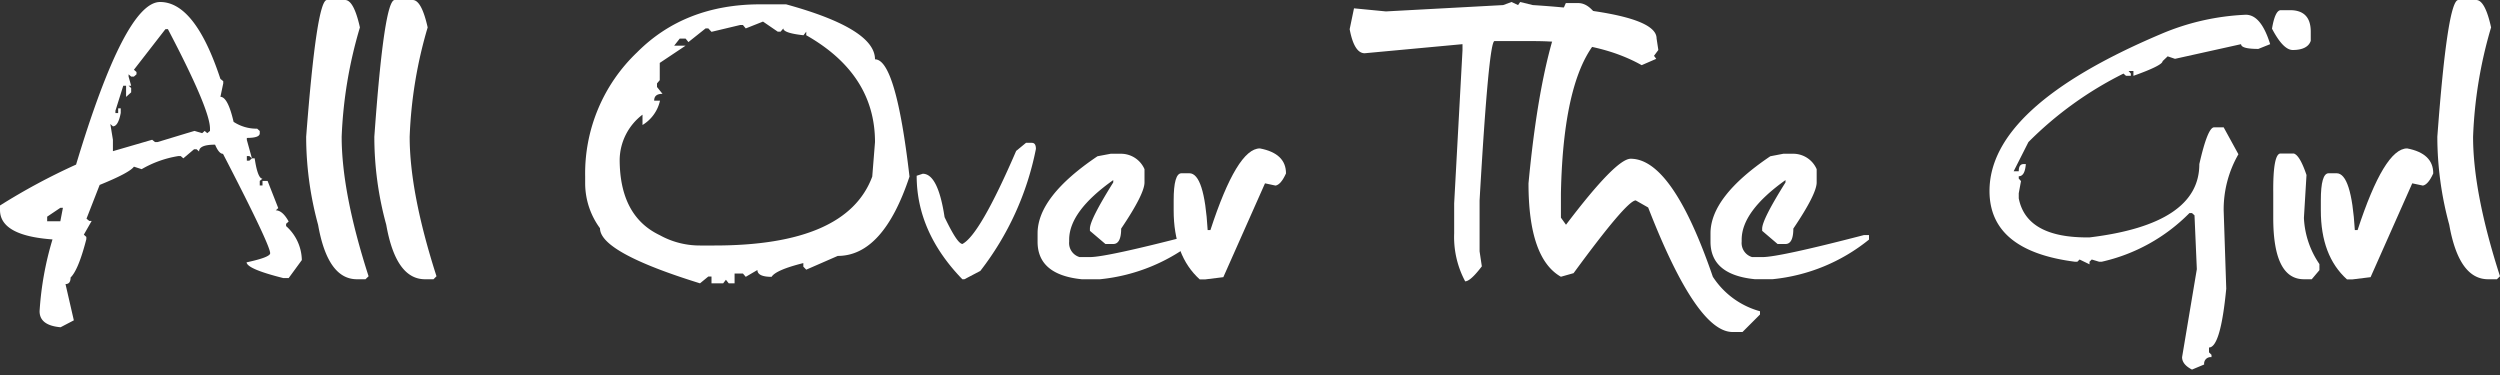
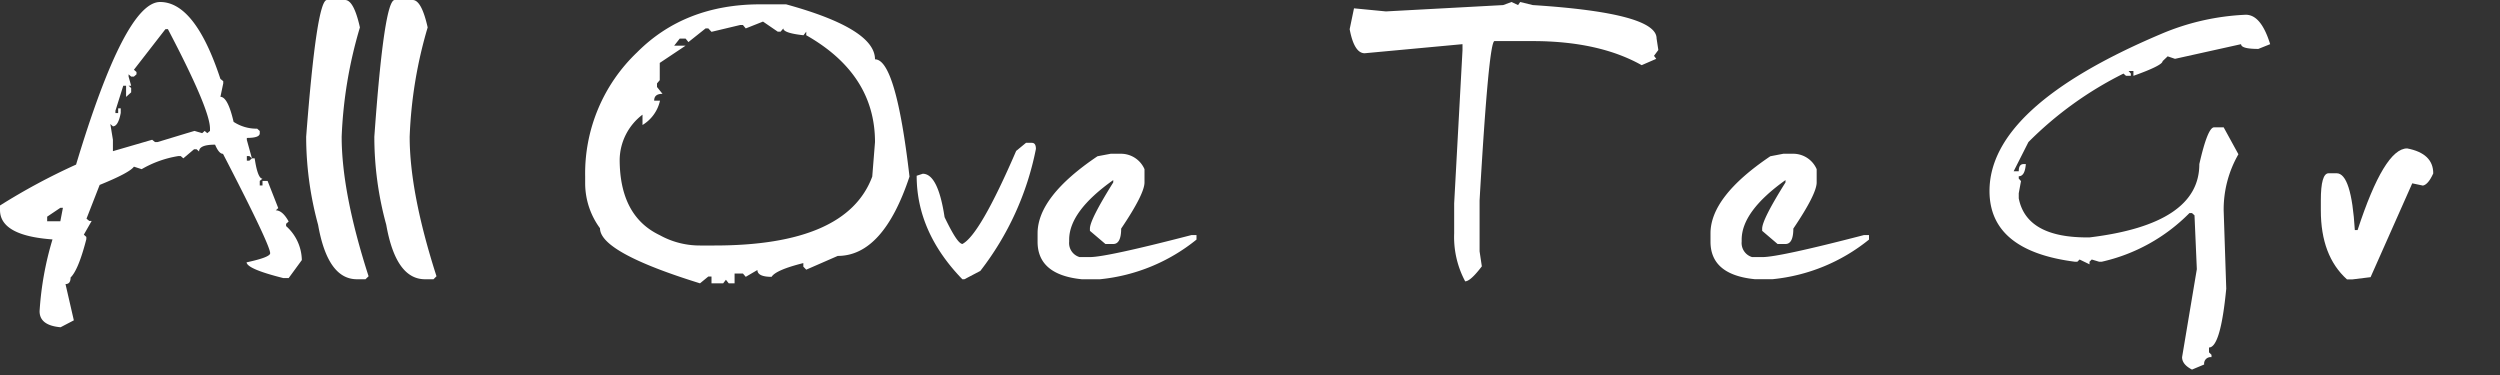
<svg xmlns="http://www.w3.org/2000/svg" width="300" height="45" viewBox="0 0 300 45">
  <rect x="0" y="0" width="300" height="45" fill="#333333" stroke="none" />
  <g id="logos">
    <path d="M19.21.24q4.2,0,7.24,9.23l.34.27V10l-.34,1.62c.59,0,1.12,1,1.58,3a5,5,0,0,0,2.83.82l.31.28V16c0,.37-.52.55-1.55.55v.24L30.23,19l-.31-.27h-.3v.55h.3l.31-.28h.33c.24,1.63.56,2.44.94,2.44l-.33.27v.55h.33v-.55h.61l1.28,3.26-.3.27c.54,0,1.06.45,1.55,1.34l-.31.28v.27a5.57,5.57,0,0,1,1.89,4.08l-1.58,2.16H34q-4.35-1.09-4.41-1.89c1.88-.4,2.83-.77,2.83-1.09q0-1-5.66-11.93c-.33,0-.64-.37-.95-1.1-1.28,0-1.92.27-1.92.82l-.3-.27h-.3L22,19l-.31-.27h-.3A12.77,12.77,0,0,0,17,20.3L16.07,20q-.51.73-4.11,2.19l-1.58,4.05.33.27H11l-.94,1.65.3.27v.27q-.95,3.69-1.89,4.6c0,.53-.2.79-.61.79l1,4.35-1.59.83q-2.52-.22-2.52-1.92A37.72,37.72,0,0,1,6.3,28.73Q0,28.28,0,25.2v-.54a75.51,75.51,0,0,1,9.13-4.91Q15,.25,19.21.24ZM5.66,26v.55H7.24l.31-1.61H7.24ZM19.85,3.5,16.07,8.37l.31.27v.28l-.31.27h-.33l-.31-.27v.27l.31,1.1h-.31l.31.27v.52l-.61.55V10.29h-.34l-.94,3v.28h.33V13h.31v.55c-.2,1.07-.52,1.61-.94,1.61l-.31-.28.31,1.89v1.37l4.71-1.37.34.28h.3l4.42-1.34.94.27.3-.27.31.27.33-.27v-.28q0-2.31-5.05-11.93Z" fill="#fff" />
    <path d="M41.4,0c.71,0,1.3,1.1,1.79,3.29A52.87,52.87,0,0,0,41,16.41q0,6.72,3.23,16.74l-.37.36H42.83q-3.51,0-4.66-6.54a40.27,40.27,0,0,1-1.43-10.56Q38,0,39.23,0Z" fill="#fff" />
    <path d="M49.52,0c.71,0,1.31,1.1,1.8,3.29a52.87,52.87,0,0,0-2.16,13.12q0,6.72,3.22,16.74l-.36.36H51q-3.5,0-4.65-6.54a39.85,39.85,0,0,1-1.43-10.56Q46.09,0,47.36,0Z" fill="#fff" />
    <path d="M91.22.52h3.11Q105,3.45,105,7.12q2.51,0,4.14,14.07-3.16,9.52-8.61,9.52l-3.78,1.65L96.4,32v-.43q-3.29.82-3.81,1.65c-1.13,0-1.7-.28-1.7-.82l-1.4.82-.34-.4h-1V34h-.7l-.34-.43-.33.43H85.38v-.82H85L84,34q-12-3.72-12-6.61A9.11,9.11,0,0,1,70.22,22v-.82A20.05,20.05,0,0,1,76.43,6.3Q82.16.53,91.22.52ZM89.49,3.41,89.15,3h-.33l-3.44.82L85,3.41h-.33L82.61,5.05l-.34-.42h-.7l-.67.85h1.37l-3.1,2.07V9.62l-.33.39v.43l.66.82c-.69,0-1,.28-1,.82h.7A4.57,4.57,0,0,1,77.1,15V13.76a6.91,6.91,0,0,0-2.74,5.36q0,6.81,4.81,9.1A9.88,9.88,0,0,0,84,29.46h1.73q15.87,0,18.94-8.27l.33-4.14q0-8.13-8.25-12.82V3.8l-.33.43C94.77,4.05,94,3.77,94,3.41l-.33.39h-.34L91.56,2.59Z" fill="#fff" />
    <path d="M123.12,17.14h.7c.33,0,.49.24.49.73a34.9,34.9,0,0,1-6.67,14.64l-1.91,1h-.25Q110,27.85,110,21.09l.73-.24q1.83,0,2.62,5.21c1,2.07,1.67,3.14,2.13,3.22q2.1-1.07,6.46-11.17Z" fill="#fff" />
    <path d="M133.29,18.45h1.25a3.08,3.08,0,0,1,2.8,1.85v1.59c0,.93-.94,2.78-2.8,5.54,0,1.23-.32,1.85-.95,1.85h-.94l-1.86-1.58v-.27c0-.72.94-2.56,2.8-5.54v-.28q-5.29,3.75-5.29,7.15V29a1.75,1.75,0,0,0,1.25,1.85h1.24q2,0,12.18-2.64h.61v.54A21.8,21.8,0,0,1,132,33.51h-2.19q-5.3-.54-5.3-4.5V28q0-4.41,7.19-9.25Z" fill="#fff" />
-     <path d="M151.19,17.81c2.09.4,3.13,1.4,3.13,3-.4.89-.82,1.38-1.25,1.46L151.8,22l-5,11.26-2.19.27h-.64q-3.13-2.82-3.13-8.28V24.05c0-2.17.31-3.26.94-3.26h.94q1.8,0,2.2,6.82h.33Q148.45,17.8,151.19,17.81Z" fill="#fff" />
    <path d="M181.38.24l.79.37.25-.37,1.52.37q14.85.95,14.85,4L199,6l-.52.7.27.36L197,7.82q-5.12-2.88-13.06-2.89h-4.6q-.69,0-1.79,19.12v6.11l.27,1.8q-1.37,1.8-2,1.8A11.28,11.28,0,0,1,174.5,28V24.41l1-18.38V5.3L163.76,6.39c-.85,0-1.45-1-1.8-2.89L162.48,1l3.83.37L180.38.61Z" fill="#fff" />
-     <path d="M189.39.37c1.11,0,2.11,1,3,2.92v.82q-4.78,4.26-5.08,19.11v2.9l.61.85q6-7.92,7.76-7.92,5,0,9.86,14.16a9.84,9.84,0,0,0,5.66,4.14v.39l-2.1,2.1h-1.19q-4.32,0-10.13-14.94l-1.49-.85q-1.07,0-7.46,8.73l-1.52.43Q183.42,31,183.42,22,184.82,7.15,187.9.37Z" fill="#fff" />
    <path d="M214,18.45h1.25A3.07,3.07,0,0,1,218,20.3v1.59q0,1.39-2.8,5.54c0,1.23-.32,1.85-.94,1.85h-.95l-1.85-1.58v-.27c0-.72.93-2.56,2.8-5.54v-.28Q209,25.36,209,28.76V29a1.76,1.76,0,0,0,1.25,1.85h1.25q2,0,12.17-2.64h.61v.54a21.76,21.76,0,0,1-11.54,4.75h-2.19q-5.29-.54-5.29-4.5V28q0-4.41,7.18-9.25Z" fill="#fff" />
    <path d="M269.5,1.77c1.22,0,2.19,1.17,2.92,3.53L271,5.87q-2.07,0-2.07-.57L261,7.06l-.88-.3-.61.58c0,.34-1.17.93-3.5,1.76V8.52h-.58l.27.31V9.1h-.58l-.3-.27a43.33,43.33,0,0,0-11.41,8.22l-1.77,3.5h.61c0-.57.19-.86.58-.86h.27c-.08,1-.36,1.46-.85,1.46v.28l.27.3-.27,1.46v.61q.92,4.69,8.19,4.69h.3q13.19-1.6,13.18-8.8,1-4.41,1.77-4.41h1.15l1.77,3.23a13.29,13.29,0,0,0-1.77,6.75l.31,9.38q-.68,7.06-2.07,7.06v.58l.3.3v.28a.78.78,0,0,0-.88.88l-1.46.61c-.79-.41-1.19-.9-1.19-1.49l1.77-10.56-.28-6.46-.3-.27h-.31a21.37,21.37,0,0,1-10.53,5.84h-.3l-.89-.27-.27.27v.31l-1.19-.58-.27.27H249q-10.26-1.31-10.26-8.49,0-10.11,20.51-18.81A29,29,0,0,1,269.5,1.77Z" fill="#fff" />
-     <path d="M273.7,1.22h1.1q2.49,0,2.49,2.58V4.9c-.24.73-1,1.1-2.16,1.1-.77,0-1.6-.86-2.49-2.56C272.88,2,273.23,1.22,273.7,1.22Zm0,17.2h1.55q.73.21,1.53,2.58l-.31,5.15a10.64,10.64,0,0,0,1.86,5.54v.73l-.92,1.09h-.94q-3.68,0-3.68-7.36v-3C272.76,20,273.06,18.42,273.67,18.42Z" fill="#fff" />
    <path d="M288.86,17.81c2.09.4,3.13,1.4,3.13,3-.4.89-.82,1.38-1.24,1.46L289.47,22l-5,11.26-2.2.27h-.63q-3.14-2.82-3.14-8.28V24.05c0-2.17.31-3.26.94-3.26h.95q1.78,0,2.19,6.82h.33Q286.12,17.8,288.86,17.81Z" fill="#fff" />
-     <path d="M297.14,0c.71,0,1.31,1.1,1.79,3.29a52.87,52.87,0,0,0-2.16,13.12q0,6.72,3.23,16.74l-.37.36h-1.06c-2.33,0-3.89-2.18-4.66-6.54a40.27,40.27,0,0,1-1.43-10.56Q293.7,0,295,0Z" fill="#fff" />
  </g>
</svg>